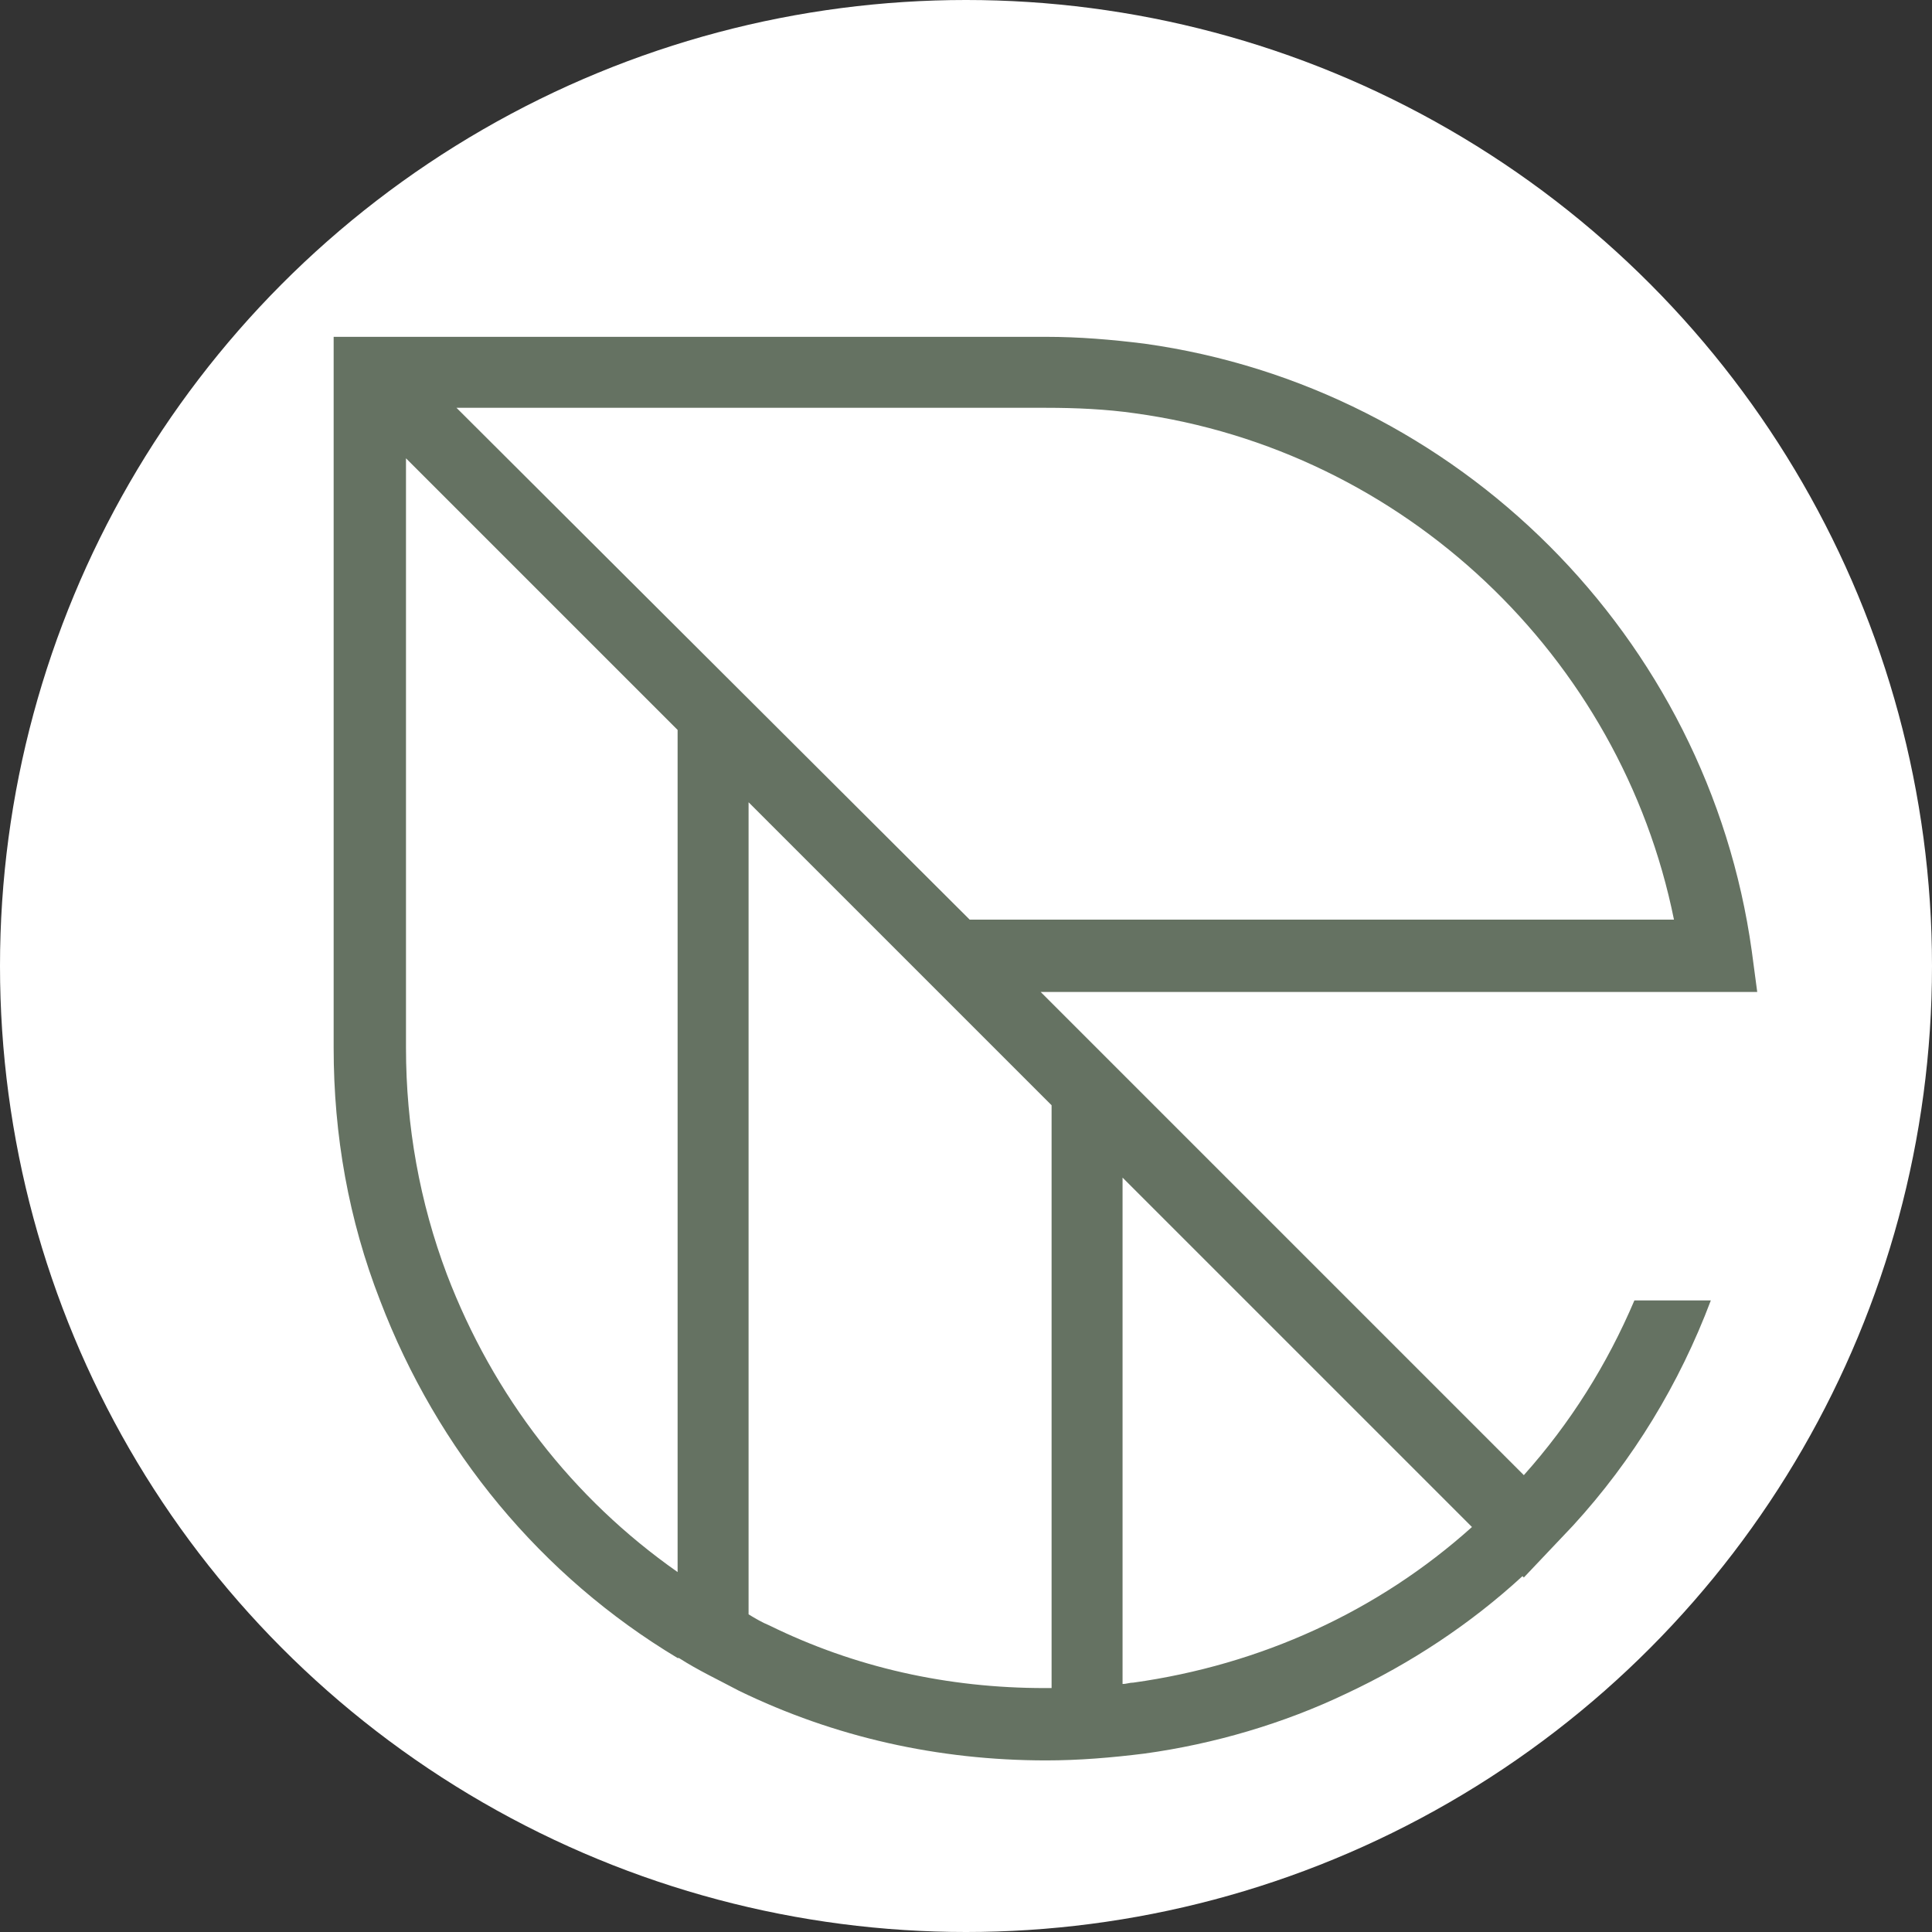
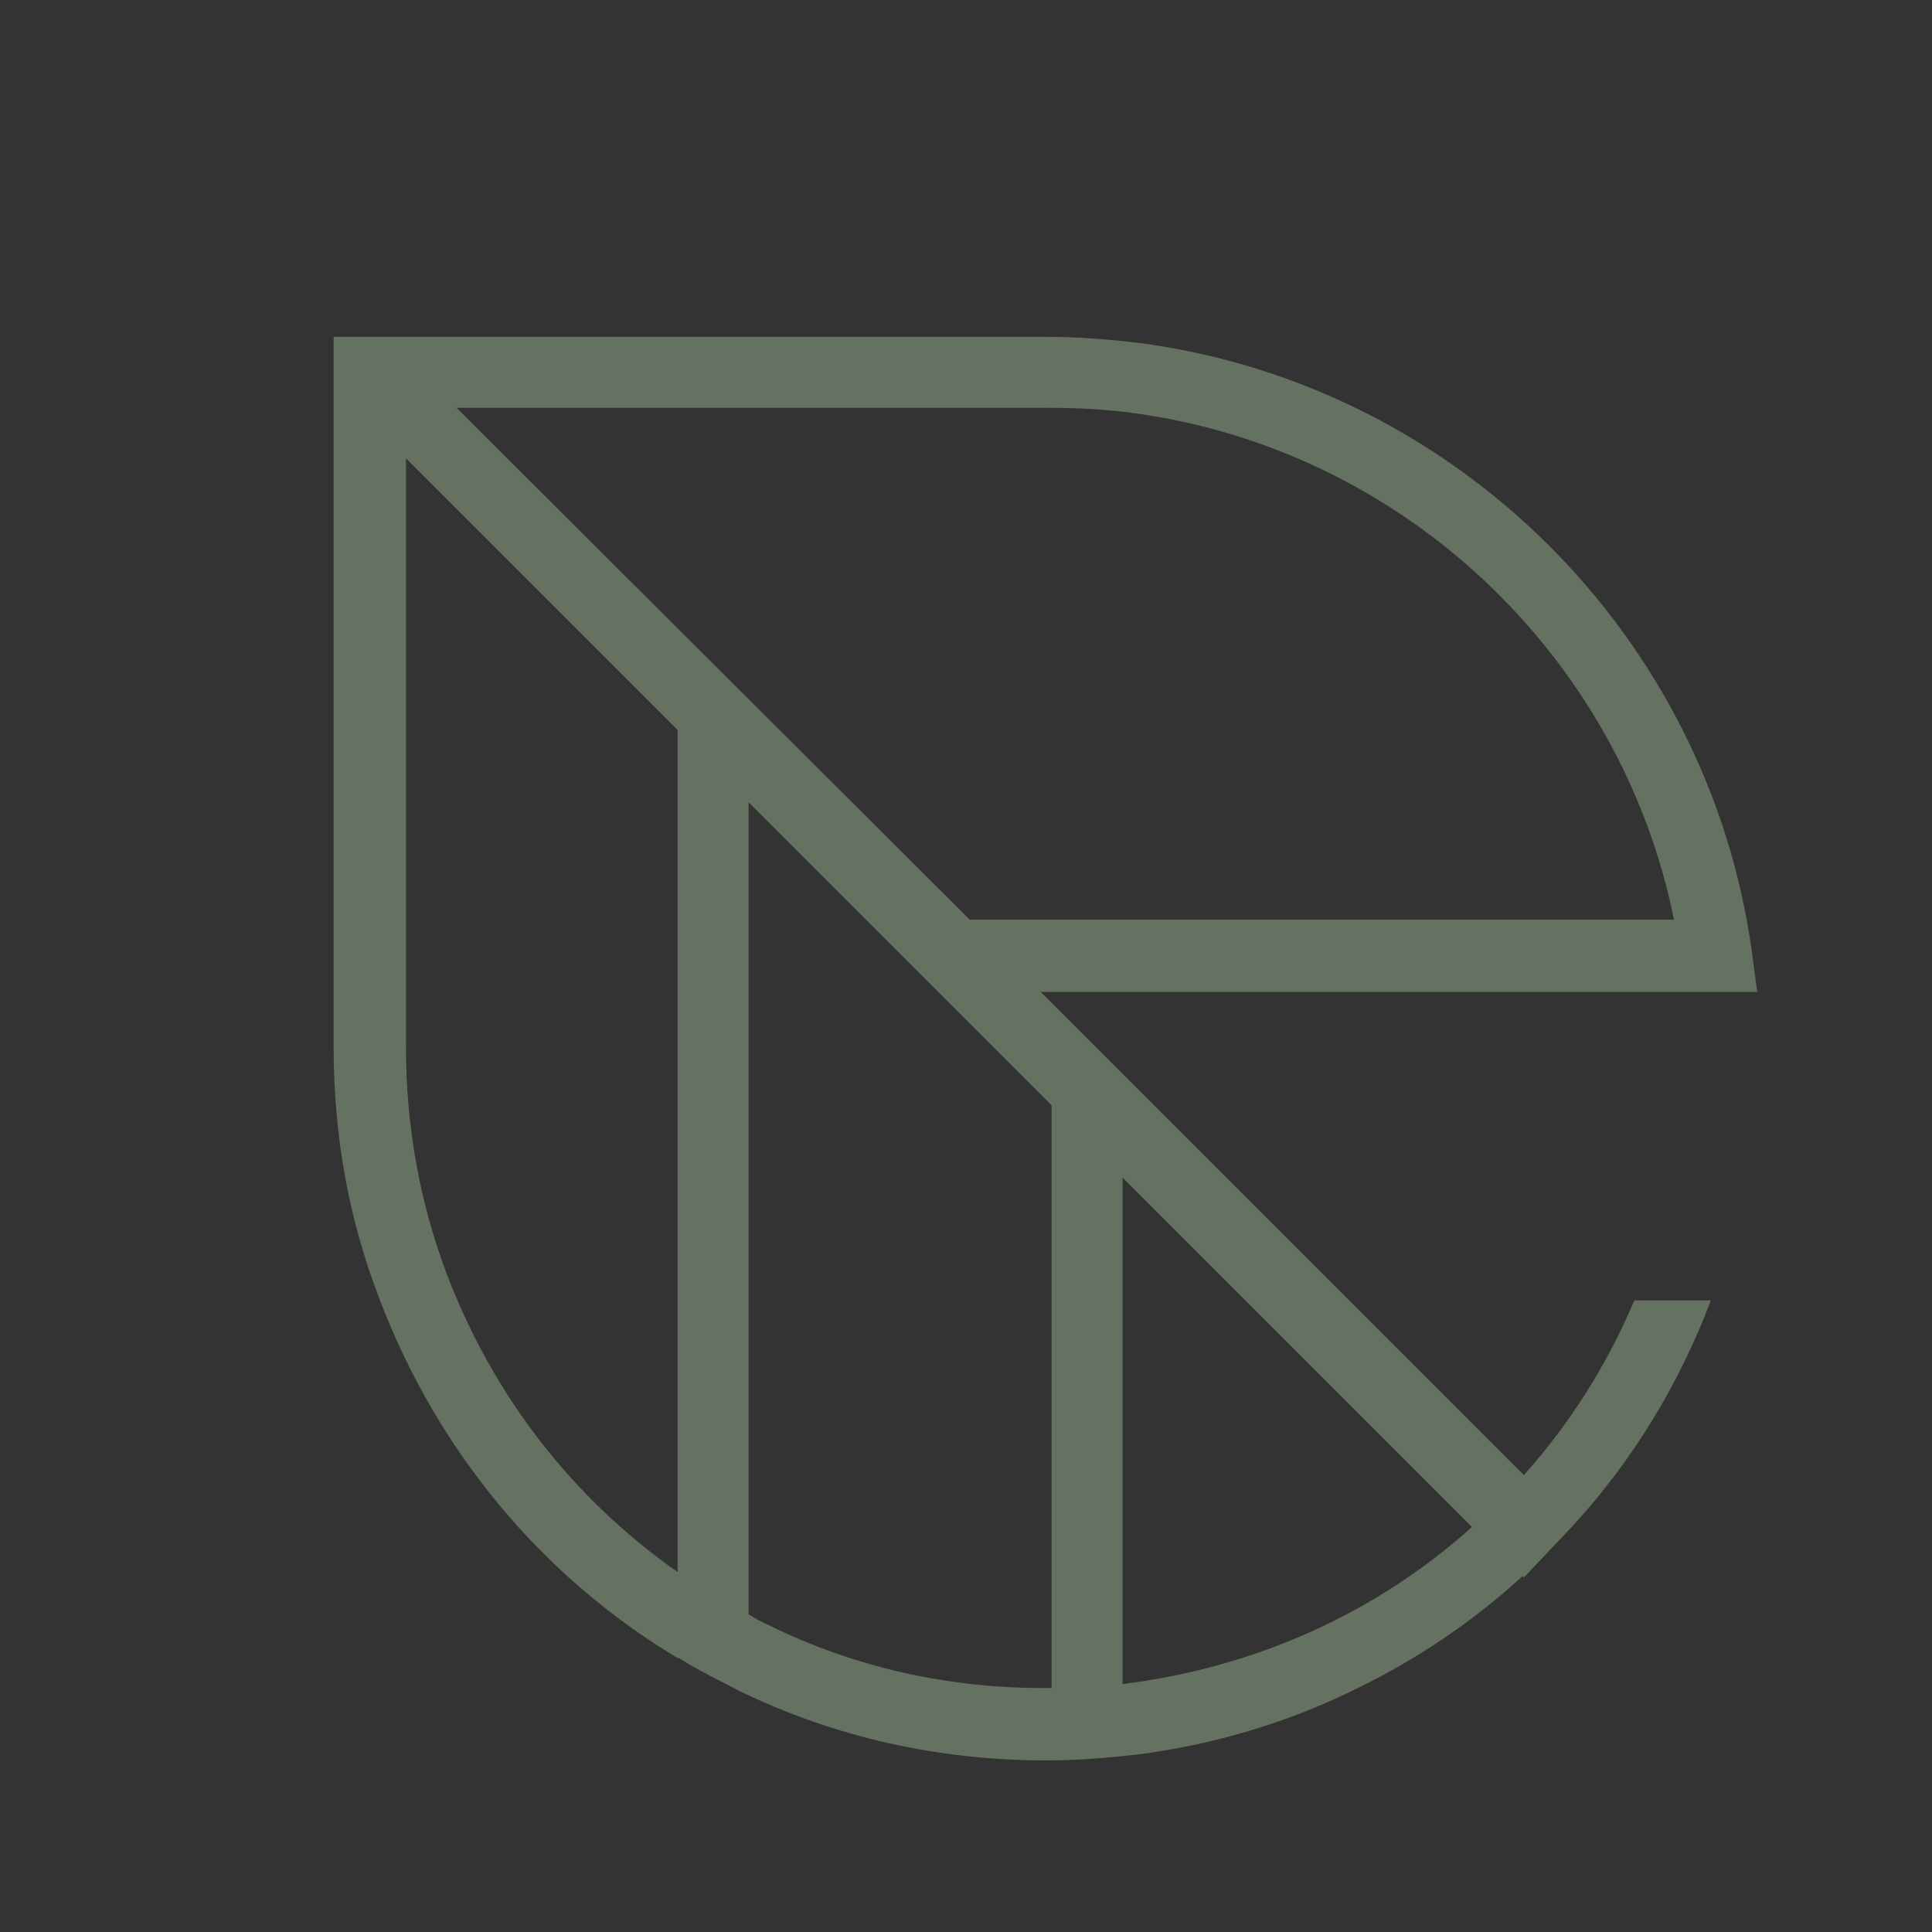
<svg xmlns="http://www.w3.org/2000/svg" width="608" height="608" viewBox="0 0 608 608" fill="none">
  <rect x="0" y="0" width="608" height="608" fill="#333333" stroke="none" />
-   <circle cx="304" cy="304" r="304" fill="white" />
  <path d="M514.342 409.248C505.752 429.436 494.154 447.906 479.55 464.228L366.584 351.262L327.497 312.174H553L551.282 299.289C537.537 200.497 458.933 121.893 360.141 108.148C349.832 106.859 339.523 106 329.215 106H105V329.785C105 357.275 109.725 383.906 119.604 409.248C137.644 456.497 170.289 496.013 213.242 521.785H213.671C219.685 525.651 226.128 528.658 232.57 532.094C262.638 546.698 295.282 554 329.215 554C339.523 554 349.832 553.141 360.141 551.852C382.047 548.846 403.953 542.403 423.711 532.953C443.899 523.503 462.799 511.047 479.121 496.013L479.55 496.443L487.282 488.282L495.013 480.121C513.913 459.503 528.517 435.45 538.396 409.248H514.342ZM213.242 494.725C180.168 471.53 155.255 439.315 140.651 401.087C132.06 378.322 127.765 354.268 127.765 329.785V144.228L213.242 229.705V494.725ZM143.658 128.336H329.215C338.664 128.336 348.114 128.765 357.134 130.054C441.752 141.651 510.047 206.51 526.799 289.409H305.161L143.658 128.336ZM330.933 531.235C330.074 531.235 329.644 531.235 328.785 531.235C298.289 531.235 269.081 524.792 242.02 511.477C239.872 510.617 237.725 509.329 235.577 508.04V252.47L257.054 273.946L295.282 312.174L330.933 347.825V531.235ZM356.705 529.517C355.416 529.517 354.557 529.946 353.268 529.946V370.591L463.228 480.55C433.591 507.181 396.651 523.933 356.705 529.517Z" fill="#657262" />
</svg>